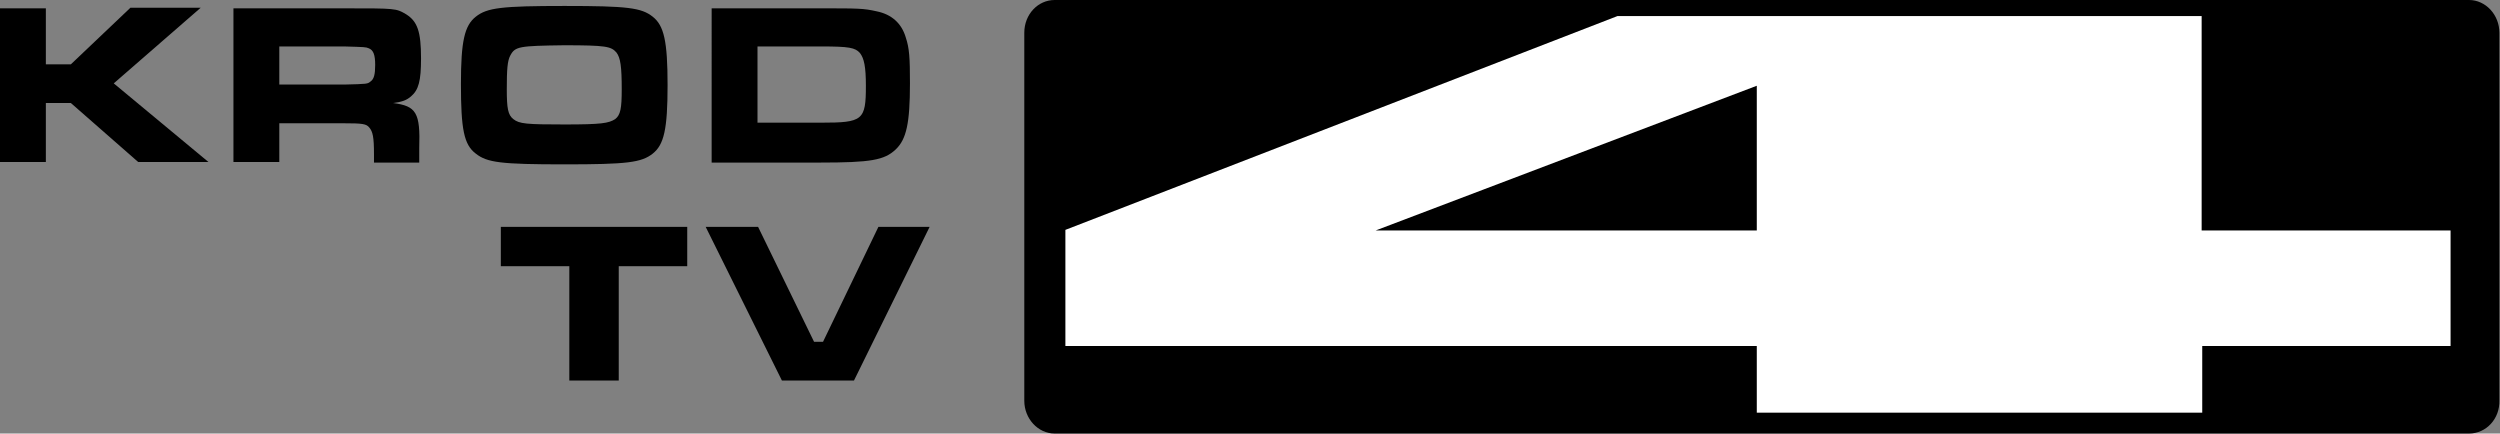
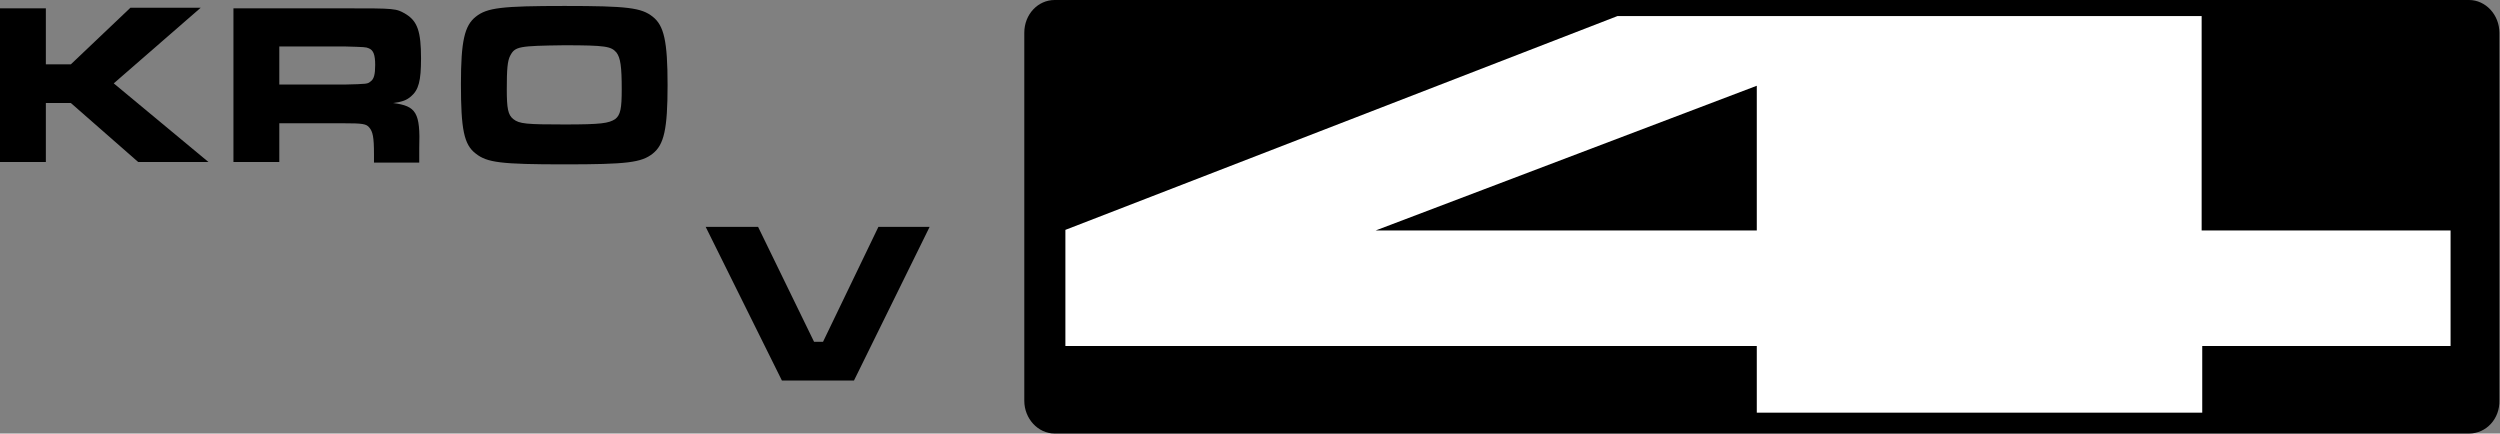
<svg xmlns="http://www.w3.org/2000/svg" version="1.1" id="Layer_1" x="0px" y="0px" viewBox="0 0 419.8 72.8" style="enable-background:new 0 0 419.8 72.8;" xml:space="preserve">
  <rect x="0" y="0" width="419.8" height="72.8" fill="#808080" stroke="none" />
  <style type="text/css">
	.st0{fill:#FFFFFF;}
</style>
  <path d="M414.6,72.8H177.1c-2.8,0-5.1-2.5-5.1-5.5V5.5c0-3.1,2.3-5.5,5.1-5.5h237.5c2.8,0,5.1,2.5,5.1,5.5v61.7  C419.8,70.3,417.5,72.8,414.6,72.8z" />
  <path class="st0" d="M411.4,38.7h-41.7V14.3V2.7v0c-32.7,0-65.4,0-98.1,0c-30.9,12-61.8,23.9-92.7,35.9v19.5H231h64v11.2h74.8V58.1  h41.7V38.7z M231,38.7c21.3-8.1,42.7-16.2,64-24.3v24.3H231z" />
  <g>
    <path d="M7.7,1.4v9.4h4.2l10-9.5h11.8L19.1,14l15.9,13.2H23.2l-11.3-9.9H7.7v9.9H0V1.4H7.7z" />
    <path d="M39.2,1.4h18.6c8.7,0,8.7,0,10.4,1c1.9,1.2,2.5,2.9,2.5,7.4c0,3.8-0.4,5.3-1.7,6.4c-0.7,0.6-1.4,0.9-3,1.1   c3.9,0.5,4.6,1.6,4.4,7.6v2.4h-7.6v-1.4c0-2.9-0.2-3.8-0.8-4.5c-0.5-0.6-1.1-0.7-4.3-0.7H46.9v6.5h-7.7V1.4z M57.8,14.2   c3.9-0.1,3.9-0.1,4.4-0.5c0.6-0.4,0.8-1.2,0.8-2.8c0-1.7-0.3-2.5-1.1-2.8c-0.5-0.2-0.6-0.2-4.1-0.3H46.9v6.4H57.8z" />
    <path d="M109.6,2.8c1.9,1.5,2.5,4.1,2.5,11.5c0,7.4-0.6,10-2.5,11.5c-1.9,1.5-4.3,1.8-14.8,1.8c-10.7,0-13-0.3-14.9-1.8   c-2-1.5-2.5-4.1-2.5-11.7c0-7.2,0.6-9.8,2.5-11.3C81.8,1.3,84.2,1,94.8,1S107.7,1.3,109.6,2.8z M85.7,9.3c-0.5,0.9-0.6,2.4-0.6,5.7   c0,3.2,0.2,4.3,1.1,5c1,0.8,2.2,0.9,8.6,0.9c6.2,0,7.4-0.2,8.5-0.9c0.9-0.7,1.1-1.8,1.1-5c0-3.8-0.2-5.3-0.9-6.2   c-0.9-1-1.7-1.2-8.8-1.2C87.2,7.7,86.5,7.8,85.7,9.3z" />
-     <path d="M119.5,1.4h18.2c6.4,0,7.3,0,9.5,0.5c2.5,0.5,4.2,2,4.9,4.4c0.6,1.8,0.7,3.4,0.7,7.7c0,6.7-0.6,9.4-2.4,11.1   c-1.9,1.8-4.2,2.2-12.7,2.2h-18.2V1.4z M137.9,20.6c7,0,7.5-0.4,7.5-6.2c0-3.2-0.3-4.6-1-5.5c-0.8-0.9-1.8-1.1-6.5-1.1h-10.7v12.8   H137.9z" />
    <g>
-       <path d="M115.4,38.1v6.6h-11.5v19.2h-8.3V44.7H84.1v-6.6H115.4z" />
      <path d="M127.3,38.1l9.4,19.3h1.5l9.3-19.3h8.6l-12.7,25.8h-12.1l-12.8-25.8H127.3z" />
    </g>
  </g>
</svg>